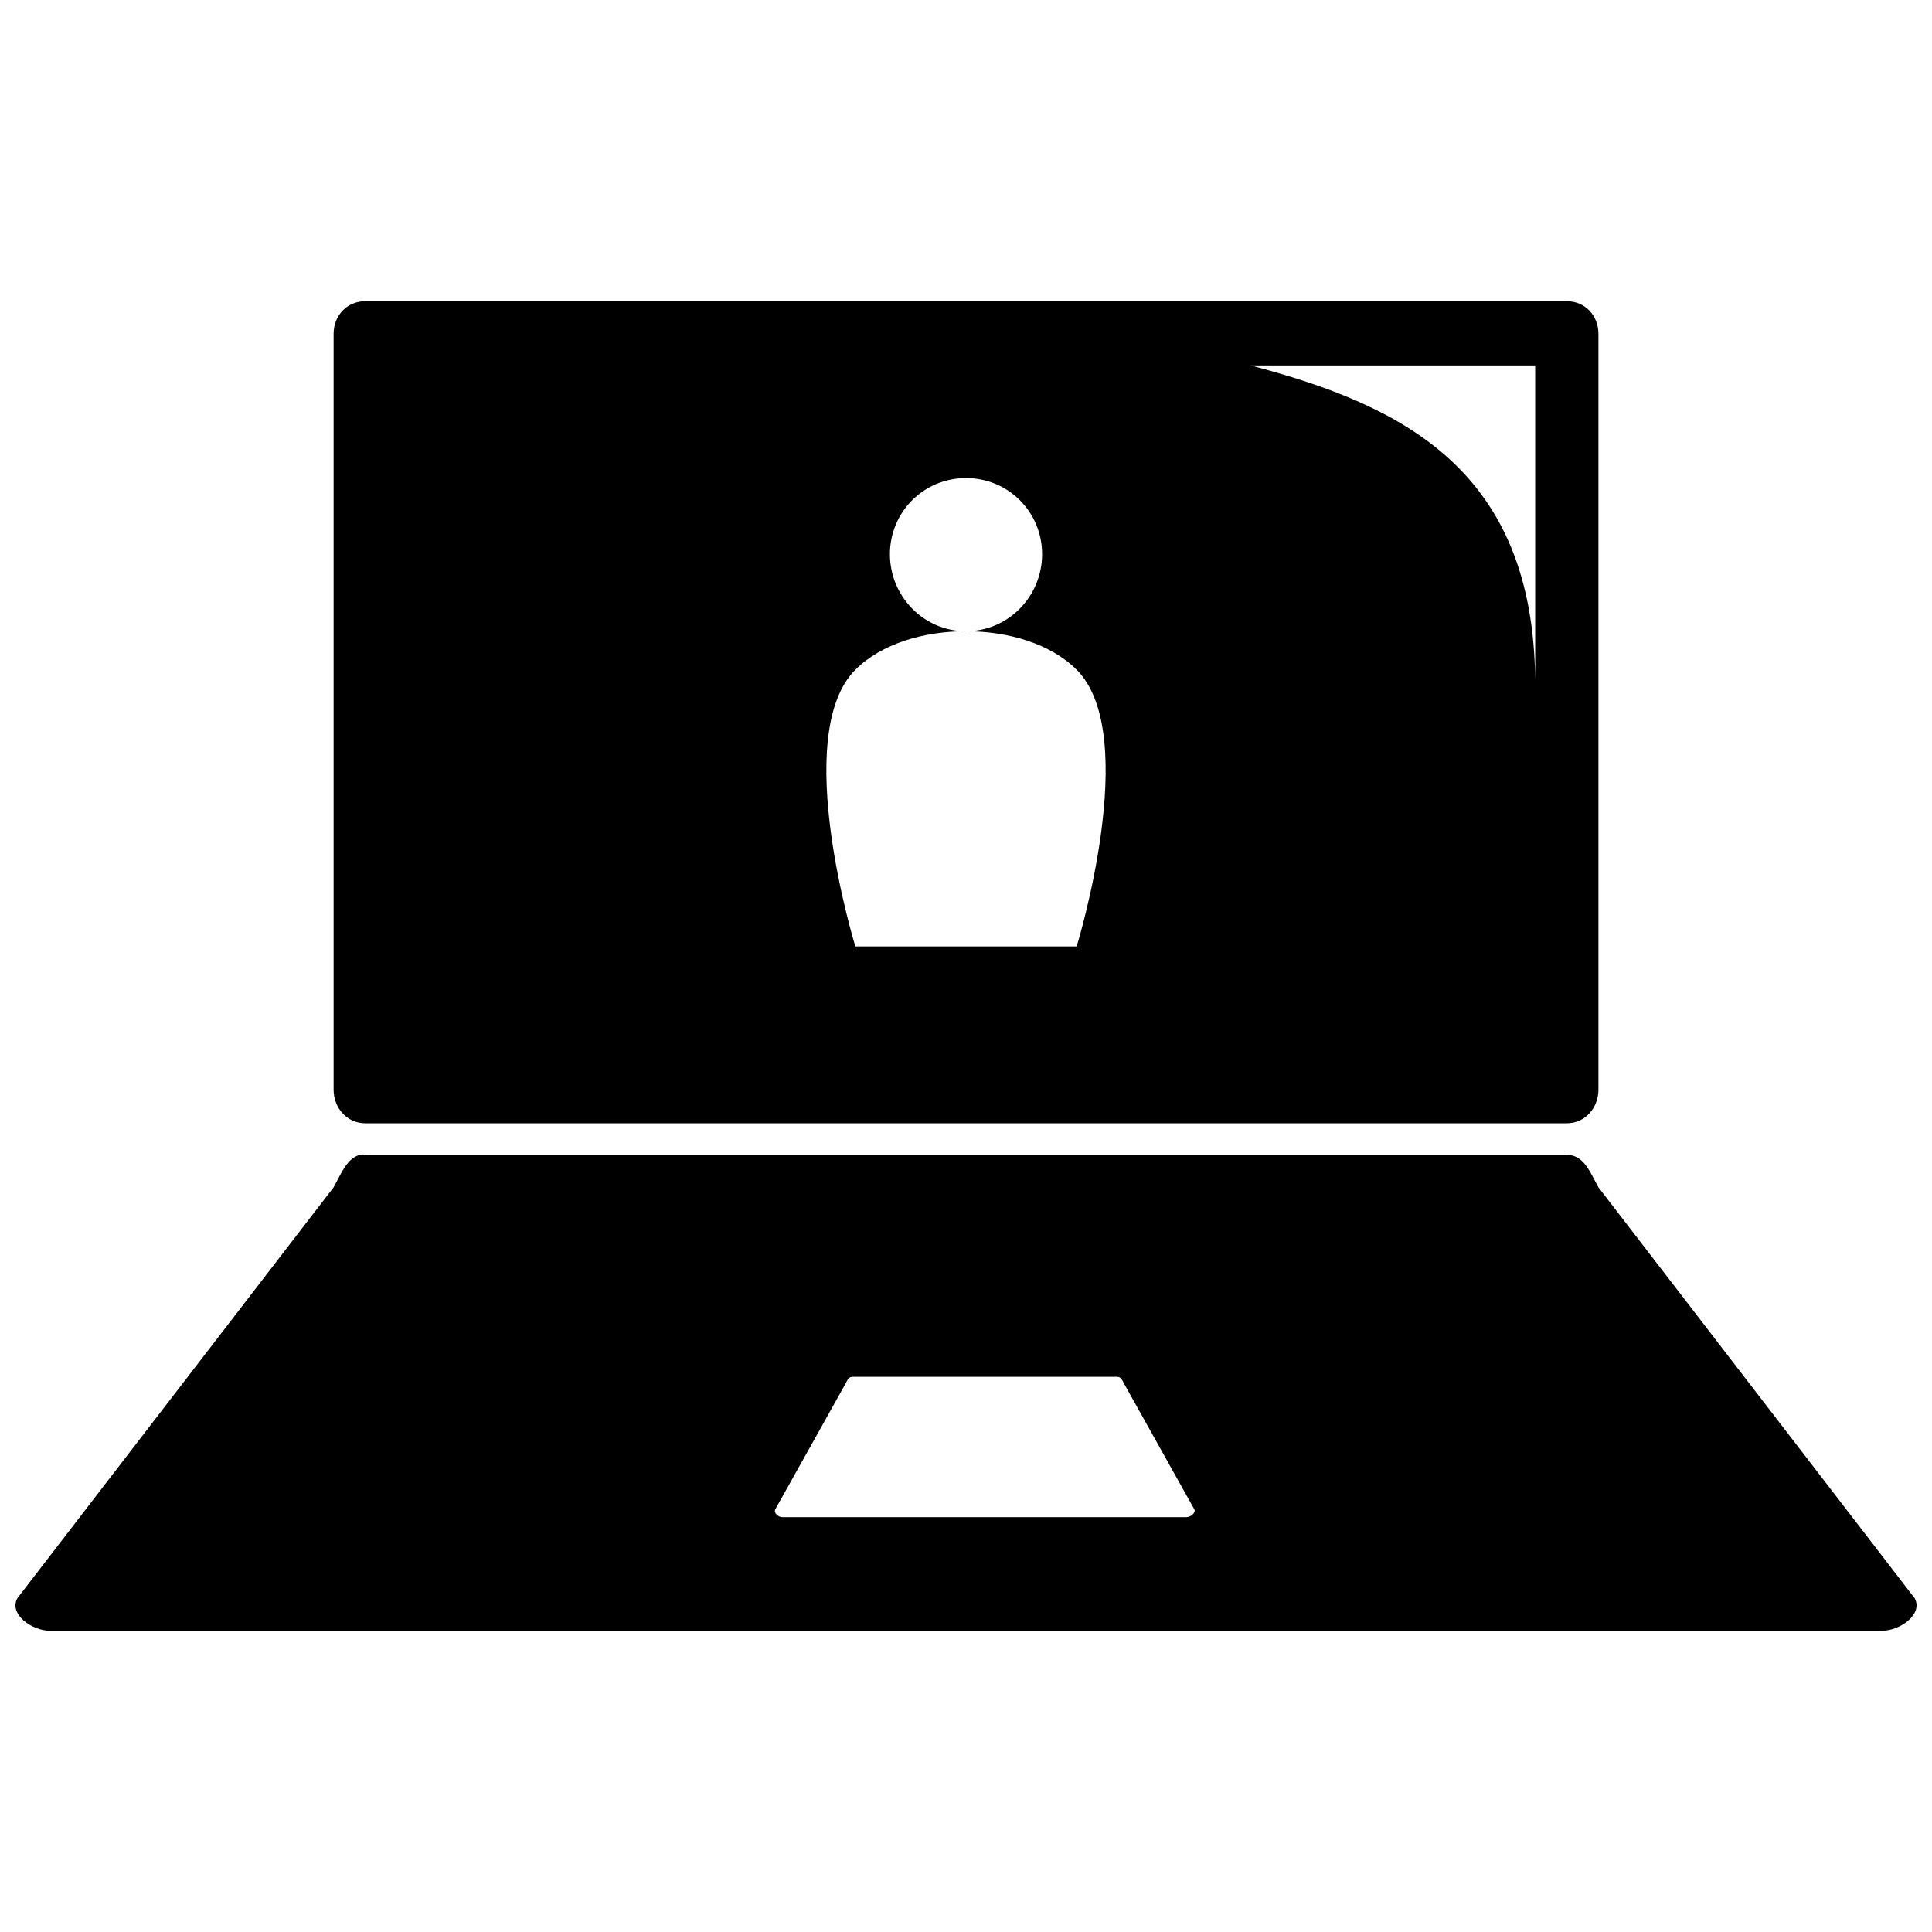
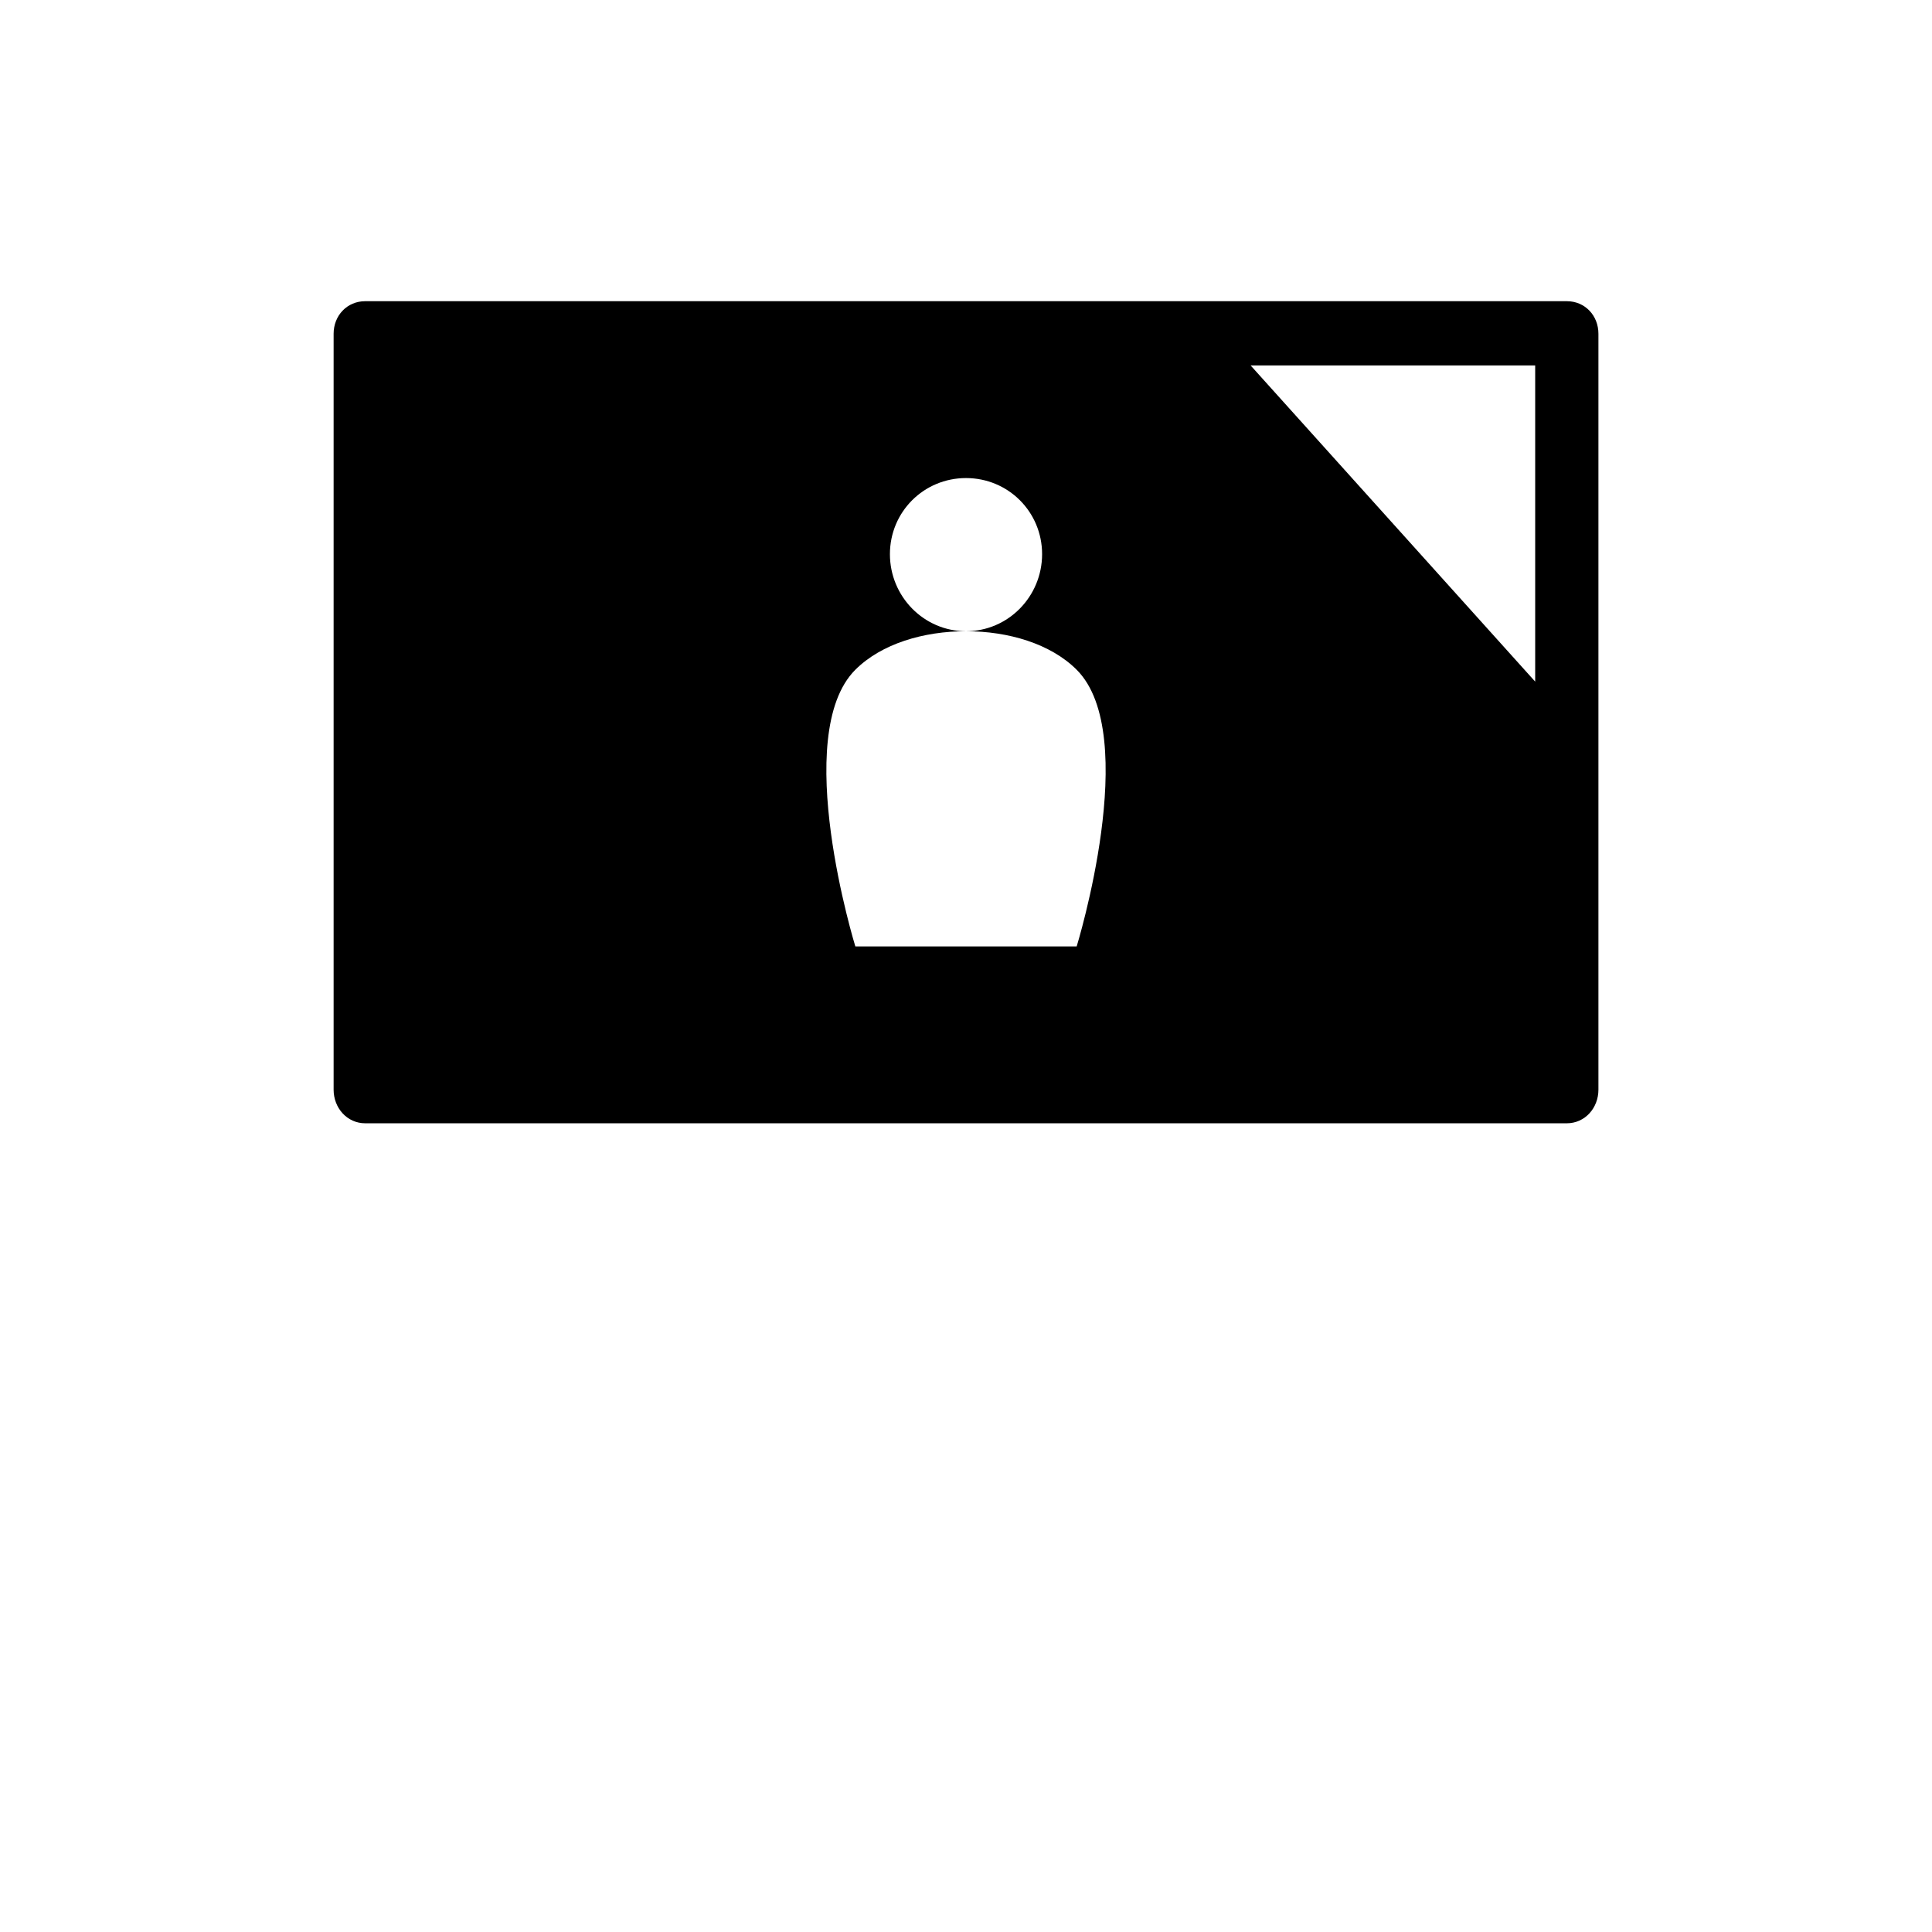
<svg xmlns="http://www.w3.org/2000/svg" width="800px" height="800px" version="1.1" viewBox="144 144 512 512">
  <defs>
    <clipPath id="a">
      <path d="m148.09 449h503.81v128h-503.81z" />
    </clipPath>
  </defs>
-   <path d="m240.79 223.82c-4.828 0-8.379 3.812-8.379 8.641v200.32c0 4.828 3.555 8.902 8.379 8.902h318.43c4.828 0 8.379-4.074 8.379-8.902v-200.32c0-4.828-3.551-8.641-8.379-8.641zm234.63 17.02h75.418v83.797c-0.352-56.141-35.066-73.172-75.418-83.797zm-75.418 29.852c11.199 0 20.164 8.965 20.164 20.164 0 11.199-8.965 20.426-20.164 20.426 11.207 0 22.418 3.301 29.328 10.211 17.281 17.281 0 73.32 0 73.32h-58.656s-17.281-56.039 0-73.32c6.914-6.914 18.121-10.211 29.328-10.211-11.195 0-20.164-9.227-20.164-20.426 0-11.199 8.965-20.164 20.164-20.164z" />
+   <path d="m240.79 223.82c-4.828 0-8.379 3.812-8.379 8.641v200.32c0 4.828 3.555 8.902 8.379 8.902h318.43c4.828 0 8.379-4.074 8.379-8.902v-200.32c0-4.828-3.551-8.641-8.379-8.641zm234.63 17.02h75.418v83.797zm-75.418 29.852c11.199 0 20.164 8.965 20.164 20.164 0 11.199-8.965 20.426-20.164 20.426 11.207 0 22.418 3.301 29.328 10.211 17.281 17.281 0 73.32 0 73.32h-58.656s-17.281-56.039 0-73.32c6.914-6.914 18.121-10.211 29.328-10.211-11.195 0-20.164-9.227-20.164-20.426 0-11.199 8.965-20.164 20.164-20.164z" />
  <g clip-path="url(#a)">
-     <path d="m239.48 450.01c-3.562 0.918-5.016 4.949-7.07 8.641l-83.797 108.88c-2.348 4.219 3.812 8.641 8.641 8.641h485.5c4.828 0 10.988-4.422 8.641-8.641l-83.797-108.88c-2.348-4.219-3.812-8.641-8.641-8.641h-317.9c-0.602 0-1.062-0.133-1.57 0zm130.41 58.867h70.18c1.066 0 1.316 0.902 1.832 1.832l18.594 33.258c0.512 0.93-1.027 2.094-2.094 2.094h-107.1c-1.066 0-2.352-1.164-1.832-2.094l18.594-33.258c0.512-0.93 0.762-1.832 1.832-1.832z" />
-   </g>
+     </g>
</svg>